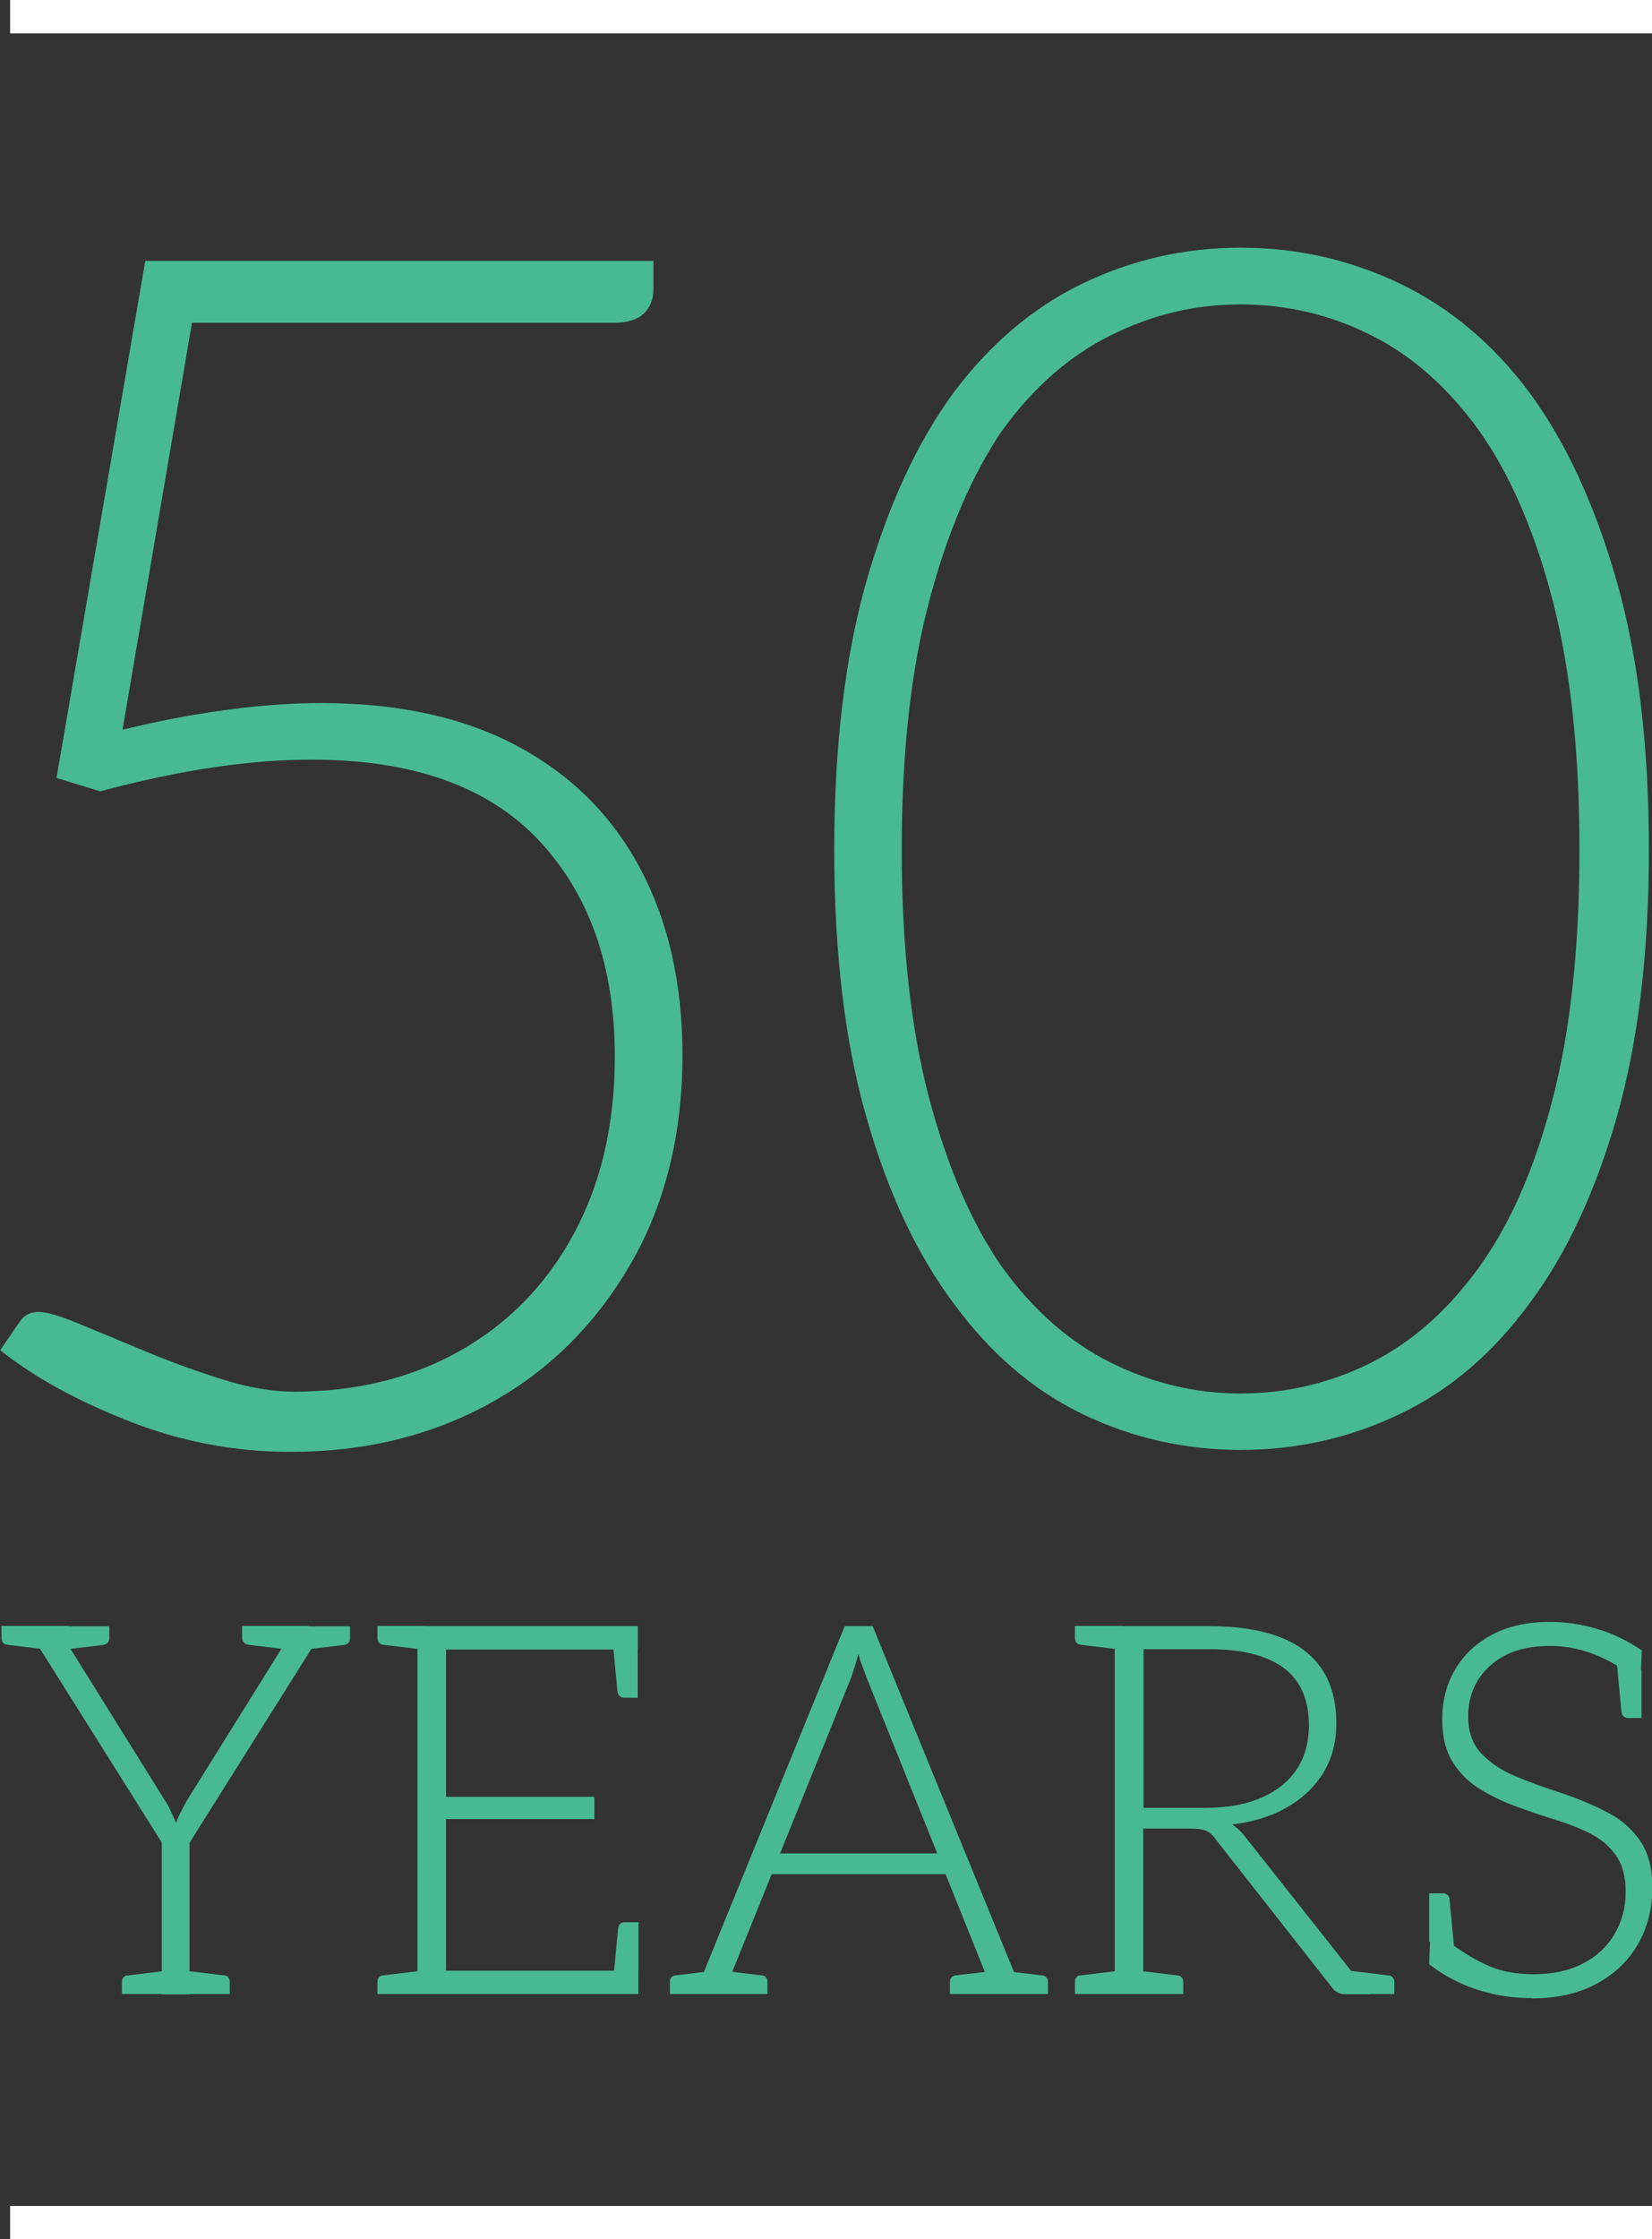
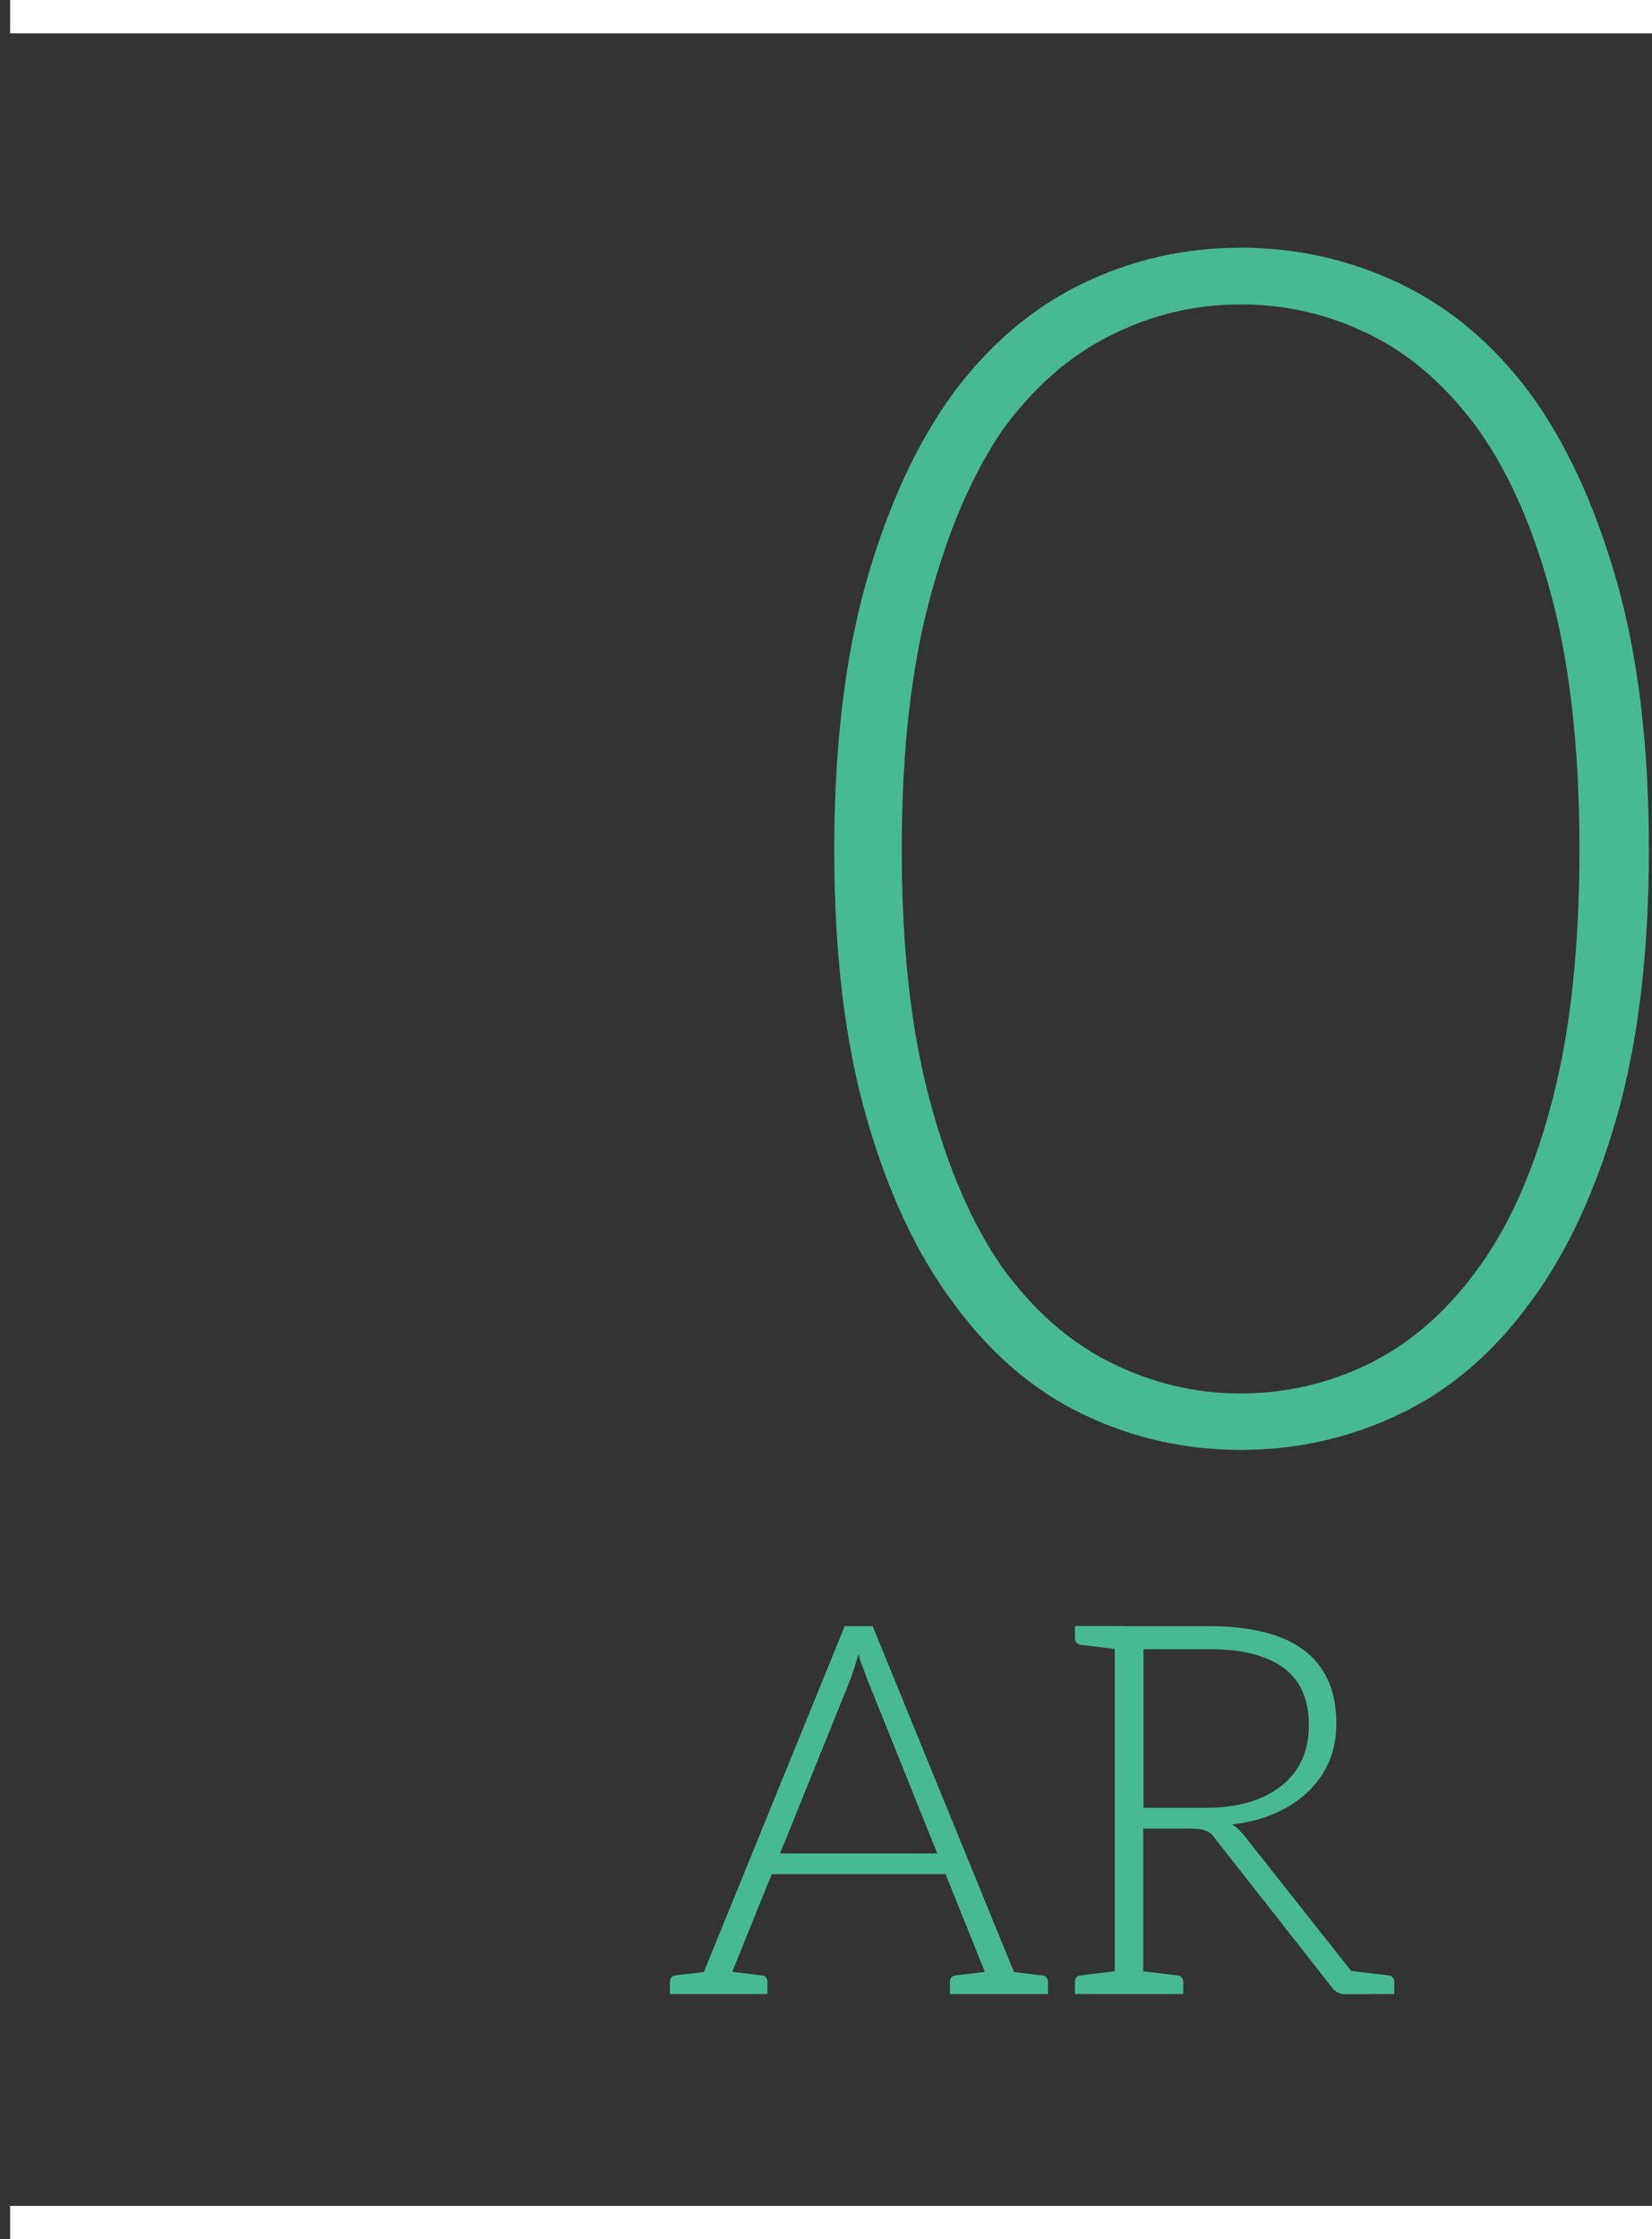
<svg xmlns="http://www.w3.org/2000/svg" id="Layer_1" width="101.11" height="136.96" viewBox="0 0 101.11 136.96">
  <rect x="0" y="0" width="101.11" height="136.96" fill="#333333" stroke="none" />
  <defs>
    <style>.cls-1{fill:#48ba93;}.cls-1,.cls-2{stroke-width:0px;}.cls-2{fill:#fff;}</style>
  </defs>
-   <path class="cls-1" d="M3.04,99.46l-.19,1.43-2.41-.29c-.11-.02-.19-.06-.25-.13-.06-.06-.1-.16-.1-.29v-.73h2.95ZM9.9,121.96v-9.27l-8.32-13.23h1.52c.15,0,.27.04.38.13.11.09.19.19.25.32l6.35,10.19c.17.25.3.5.4.73s.2.45.3.67c.06-.21.16-.44.29-.68.13-.24.25-.48.38-.71l6.35-10.19c.06-.11.14-.21.24-.3s.22-.14.36-.14h1.52l-8.32,13.23v9.27h-1.71ZM2.79,100.47v-1.02h1.43v1.02h-1.43ZM6.69,99.46v.73c0,.13-.04.22-.11.29-.07.06-.16.11-.27.13l-2.41.29-.19-1.43h2.98ZM7.46,121.96v-.73c0-.13.04-.23.11-.3s.16-.11.27-.11l2.41-.29.19,1.43h-2.98ZM11.11,121.96l.19-1.43,2.41.29c.11,0,.19.04.25.11.06.07.1.17.1.3v.73h-2.95ZM17.8,99.46l-.19,1.43-2.41-.29c-.11-.02-.2-.06-.27-.13s-.11-.16-.11-.29v-.73h2.98ZM17.07,100.47v-1.02h1.84v1.02h-1.84ZM21.42,99.46v.73c0,.13-.03.22-.1.29s-.15.11-.25.13l-2.41.29-.19-1.43h2.95Z" />
-   <path class="cls-1" d="M26.05,99.46l-.19,1.43-2.41-.29c-.11-.02-.19-.06-.25-.13s-.1-.16-.1-.29v-.73h2.95ZM23.1,121.96v-.73c0-.13.03-.23.1-.3.06-.07.15-.11.25-.11l2.41-.29.19,1.43h-2.95ZM25.55,121.96v-22.5h13.49v1.43h-11.74v9.01h9.08v1.36h-9.08v9.27h11.77v1.43h-13.52ZM37.51,100.41l1.52.48v2.95h-.83c-.11,0-.2-.03-.27-.1-.07-.06-.12-.16-.14-.29l-.29-3.05ZM37.54,121.01l.29-3.05c.02-.13.06-.22.13-.29s.16-.1.29-.1h.83v2.95l-1.52.48Z" />
  <path class="cls-1" d="M41,121.96v-.73c0-.13.03-.23.1-.3.06-.07.15-.11.25-.11l2.41-.29.19,1.43h-2.95ZM42.53,121.96l9.17-22.5h1.71l9.2,22.5h-1.33c-.17,0-.3-.04-.4-.13s-.17-.19-.24-.32l-7.62-18.95c-.06-.19-.14-.41-.24-.65-.1-.24-.17-.49-.24-.75-.06.25-.14.51-.22.76-.09.25-.16.48-.22.67l-7.65,18.92c-.04.11-.12.21-.22.3s-.24.14-.41.14h-1.3ZM43.79,121.96v-1.17h1.05v1.17h-1.05ZM44.02,121.96l.19-1.43,2.41.29c.11,0,.19.04.25.11.06.07.1.17.1.3v.73h-2.95ZM46.87,114.63l.44-1.27h10.51l.48,1.27h-11.43ZM58.14,121.96v-.73c0-.13.04-.23.11-.3.07-.07.16-.11.27-.11l2.41-.29.19,1.43h-2.98ZM60.3,121.96v-1.17h1.05v1.17h-1.05ZM61.16,121.96l.19-1.43,2.41.29c.11,0,.2.04.27.11.07.07.11.17.11.3v.73h-2.98Z" />
  <path class="cls-1" d="M68.74,99.46l-.19,1.43-2.41-.29c-.11-.02-.19-.06-.25-.13s-.1-.16-.1-.29v-.73h2.95ZM65.79,121.96v-.73c0-.13.03-.23.1-.3.06-.07.15-.11.25-.11l2.41-.29.19,1.43h-2.95ZM68.23,121.96v-22.5h5.81c1.67,0,3.08.22,4.24.65,1.15.43,2.03,1.09,2.62,1.97.59.88.89,1.98.89,3.32,0,1.16-.27,2.18-.81,3.05-.54.87-1.29,1.57-2.24,2.11-.95.54-2.06.88-3.33,1.03.25.15.51.38.76.7l7.65,9.68h-1.49c-.36,0-.63-.15-.83-.44l-7.11-9.05c-.17-.25-.36-.42-.59-.51-.22-.09-.54-.13-.94-.13h-2.89v10.12h-1.75ZM69.44,121.96l.19-1.43,2.41.29c.11,0,.2.04.27.11.07.07.11.17.11.3v.73h-2.98ZM69.98,110.57h3.84c1.92,0,3.45-.44,4.59-1.33,1.13-.89,1.7-2.13,1.7-3.71s-.52-2.76-1.55-3.52c-1.04-.76-2.54-1.14-4.51-1.14h-4.06v9.71ZM82.36,121.96l-1.05-1.65,1.24.22-.19,1.43ZM82.36,121.96l.19-1.43,2.41.29c.11,0,.2.04.27.11.07.07.11.17.11.3v.73h-2.98Z" />
-   <path class="cls-1" d="M93.72,122.21c-.83,0-1.63-.09-2.41-.27-.78-.18-1.5-.43-2.14-.75-.65-.32-1.21-.67-1.7-1.05l.06-1.52,1.37.32c.74.55,1.5.99,2.27,1.32.77.33,1.68.49,2.71.49,1.14,0,2.13-.21,2.97-.64.84-.42,1.49-1.02,1.95-1.79.46-.77.7-1.65.7-2.62,0-.91-.2-1.65-.59-2.21s-.91-1-1.55-1.33c-.65-.33-1.35-.61-2.11-.84s-1.51-.49-2.25-.76c-.8-.27-1.57-.63-2.3-1.06-.73-.43-1.32-.99-1.76-1.68-.44-.69-.67-1.57-.67-2.65,0-1.14.26-2.16.79-3.06.53-.9,1.29-1.61,2.27-2.13.98-.52,2.15-.78,3.51-.78.97,0,1.95.14,2.92.43s1.88.73,2.73,1.32l-.06,1.27-1.3-.25c-.68-.42-1.37-.75-2.08-.97-.71-.22-1.44-.33-2.21-.33-1.54,0-2.76.41-3.65,1.22-.89.81-1.33,1.85-1.33,3.09,0,.93.26,1.68.79,2.25.53.57,1.22,1.04,2.08,1.4s1.78.7,2.78,1.02c1.08.36,2.04.76,2.89,1.21.85.44,1.51,1.03,2,1.75s.73,1.67.73,2.86c0,1.29-.3,2.44-.89,3.46-.59,1.02-1.44,1.82-2.54,2.41-1.1.59-2.42.89-3.97.89ZM88.99,119.23l-1.52-.48v-2.95h.83c.11,0,.2.03.29.1s.13.16.13.29l.29,3.05ZM98.95,101.65l1.52.48v2.95h-.82c-.11,0-.2-.03-.27-.1-.08-.06-.12-.16-.14-.29l-.29-3.05Z" />
-   <path class="cls-1" d="M39.99,15.97v1.73c0,.61-.2,1.11-.59,1.48-.4.37-.99.56-1.78.56H11.75l-4.25,24.89c2.24-.54,4.38-.95,6.42-1.22,2.04-.27,3.95-.41,5.73-.41,4.74,0,8.75.88,12.05,2.65,3.29,1.77,5.79,4.27,7.5,7.5,1.71,3.23,2.57,7.02,2.57,11.37,0,4.9-1.07,9.18-3.21,12.85-2.14,3.67-5,6.5-8.59,8.47-3.59,1.97-7.65,2.96-12.19,2.96-3.42,0-6.73-.63-9.92-1.89-3.19-1.26-5.81-2.7-7.85-4.33l1.19-1.73c.26-.41.66-.61,1.18-.61.46,0,1.27.24,2.42.71,1.15.48,2.5,1.04,4.05,1.68,1.55.65,3.13,1.22,4.74,1.73,1.61.51,3.08.76,4.39.76,3.82,0,7.21-.83,10.17-2.5,2.96-1.67,5.28-4.04,6.96-7.14,1.68-3.09,2.52-6.71,2.52-10.86,0-5.51-1.55-9.91-4.64-13.21-3.09-3.3-7.74-4.95-13.92-4.95-3.82,0-8.13.65-12.94,1.94l-2.67-.82,5.43-31.62h31.1Z" />
  <path class="cls-1" d="M100.92,51.97c0,6.32-.66,11.78-1.97,16.37-1.32,4.59-3.09,8.38-5.33,11.37-2.24,3.06-4.89,5.32-7.95,6.78-3.06,1.46-6.3,2.19-9.73,2.19s-6.65-.73-9.68-2.19c-3.03-1.46-5.66-3.72-7.9-6.78-2.24-2.99-4.02-6.78-5.33-11.37-1.32-4.59-1.97-10.05-1.97-16.37s.66-11.8,1.97-16.42c1.32-4.62,3.09-8.47,5.33-11.53,2.24-2.99,4.87-5.22,7.9-6.68,3.03-1.46,6.25-2.19,9.68-2.19s6.67.73,9.73,2.19c3.06,1.46,5.71,3.69,7.95,6.68,2.24,3.06,4.01,6.9,5.33,11.53,1.32,4.62,1.97,10.1,1.97,16.42ZM96.67,51.97c0-5.92-.54-10.98-1.63-15.2-1.09-4.22-2.58-7.68-4.49-10.4-1.91-2.65-4.11-4.61-6.62-5.86-2.5-1.26-5.17-1.89-8-1.89s-5.42.63-7.95,1.89c-2.54,1.26-4.76,3.21-6.67,5.86-1.84,2.72-3.33,6.19-4.44,10.4-1.12,4.22-1.68,9.28-1.68,15.2s.56,10.98,1.68,15.2c1.12,4.22,2.6,7.65,4.44,10.3,1.91,2.65,4.13,4.61,6.67,5.87,2.53,1.26,5.18,1.89,7.95,1.89s5.5-.63,8-1.89c2.5-1.26,4.71-3.21,6.62-5.87s3.41-6.08,4.49-10.3c1.09-4.22,1.63-9.28,1.63-15.2Z" />
  <rect class="cls-2" x=".62" width="100.49" height="2.04" />
  <rect class="cls-2" x=".62" y="134.92" width="100.49" height="2.04" />
</svg>